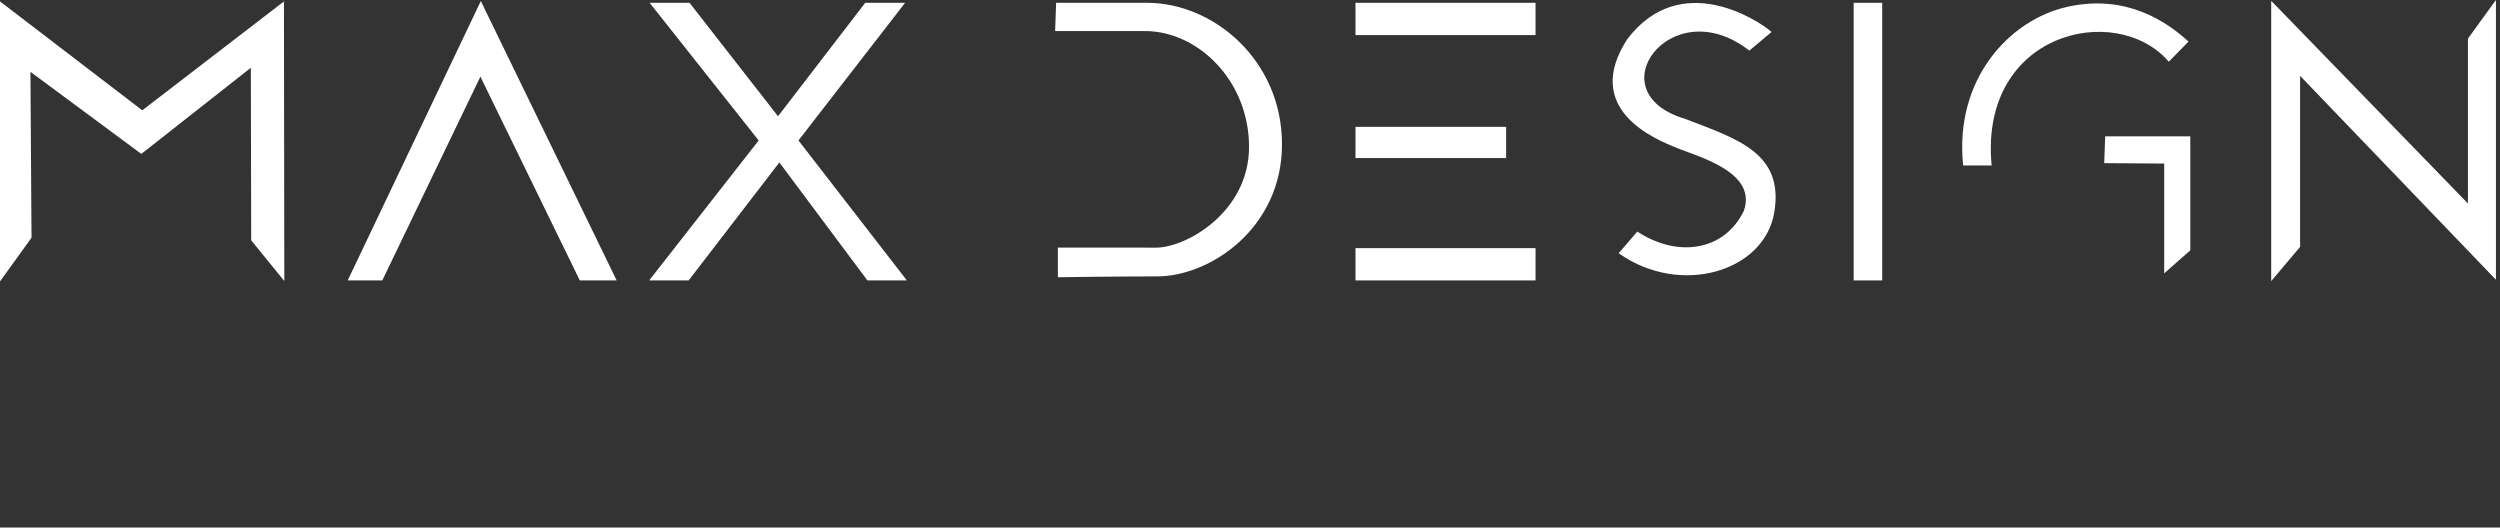
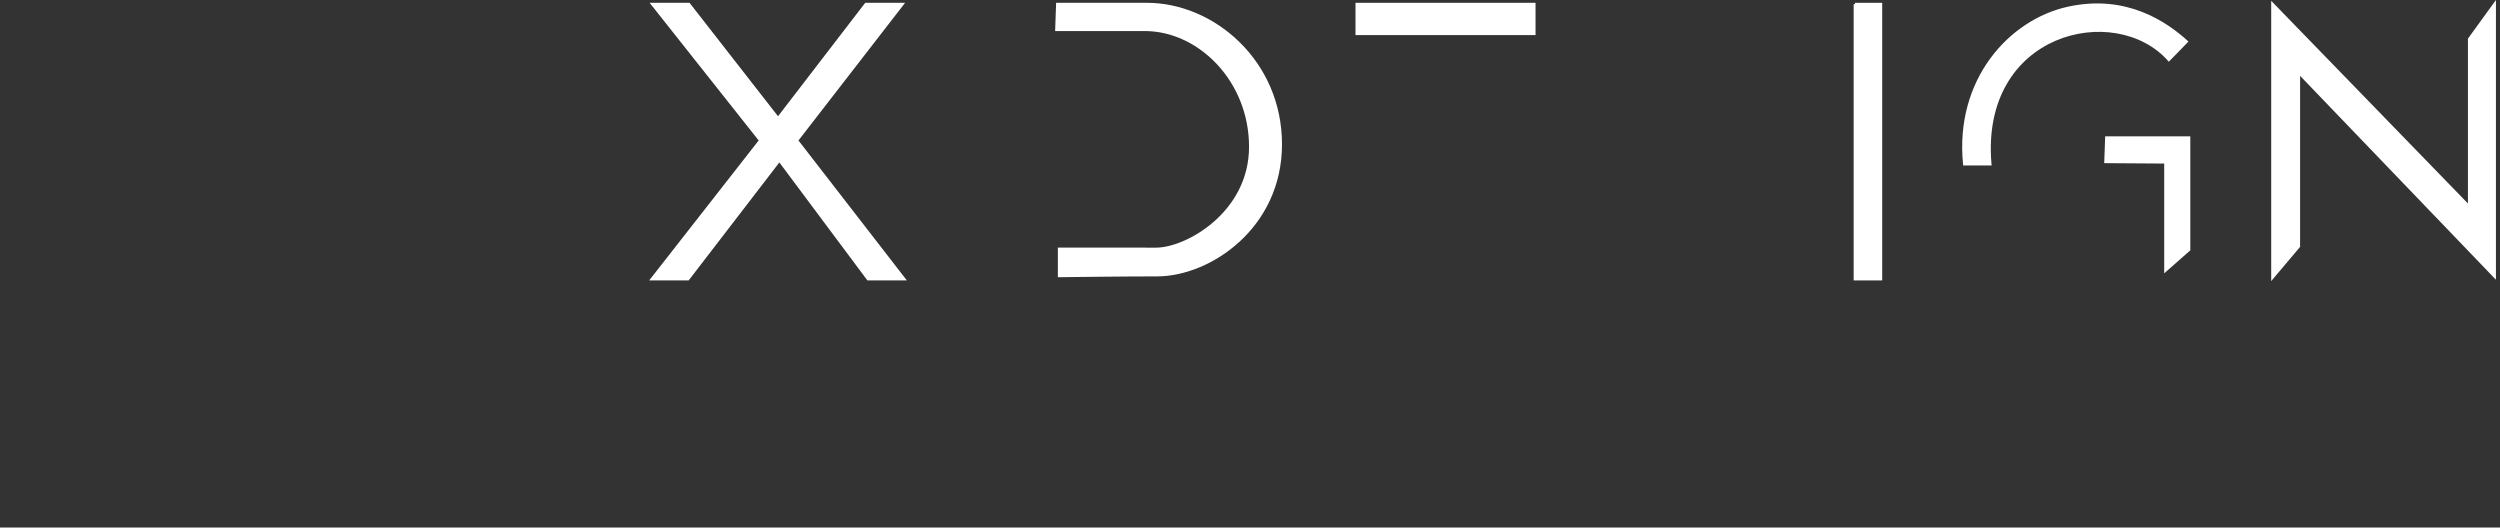
<svg xmlns="http://www.w3.org/2000/svg" width="526" height="111" viewBox="0 0 526 111" fill="none">
  <rect x="0" y="0" width="526" height="111" fill="#333333" stroke="none" />
  <g clip-path="url(#clip0_365_19)">
-     <path fill-rule="evenodd" clip-rule="evenodd" d="M0.285 58.329V0.874L29.934 23.567L59.46 0.874L59.534 58.329L53.136 50.462L53.059 13.676L29.73 32.026L6.116 14.549L6.347 49.93L0.285 58.329Z" fill="white" stroke="white" stroke-width="0.567" />
-     <path fill-rule="evenodd" clip-rule="evenodd" d="M73.606 58.717L101.168 0.874L129.293 58.717H122.168L101.072 15.475L80.255 58.717H73.606Z" fill="white" stroke="white" stroke-width="0.567" />
    <path fill-rule="evenodd" clip-rule="evenodd" d="M137.268 0.874L159.985 29.553L137.168 58.717H144.755L163.981 33.708L182.644 58.717H190.226L167.639 29.553L189.856 0.874H182.182L163.697 24.921L144.938 0.874H137.268Z" fill="white" stroke="white" stroke-width="0.567" />
    <path fill-rule="evenodd" clip-rule="evenodd" d="M222.481 0.874H241.309C255.276 0.874 269.449 12.925 269.449 30.363C269.449 47.8 254.517 57.867 243.454 57.867C235.579 57.867 222.856 58.042 222.856 58.042V52.372L243.175 52.387C249.559 52.447 263.081 44.892 263.081 30.892C263.081 16.892 252.291 6.249 240.854 6.249H222.293L222.481 0.874Z" fill="white" stroke="white" stroke-width="0.567" />
    <path fill-rule="evenodd" clip-rule="evenodd" d="M285.48 0.874V7.099H322.793V0.874H285.48Z" fill="white" stroke="white" stroke-width="0.567" />
-     <path fill-rule="evenodd" clip-rule="evenodd" d="M285.48 26.974V32.974H316.606V26.974H285.48Z" fill="white" stroke="white" stroke-width="0.567" />
-     <path fill-rule="evenodd" clip-rule="evenodd" d="M285.48 52.492V58.717H322.793V52.492H285.48Z" fill="white" stroke="white" stroke-width="0.567" />
-     <path fill-rule="evenodd" clip-rule="evenodd" d="M368.055 10.286L372.295 6.724C369.914 4.681 353.684 -6.197 342.609 8.408C333.212 22.893 348.295 28.997 352.983 30.892C357.67 32.787 370.095 36.049 367.169 44.472C363.044 53.015 353.17 54.619 344.545 49.099C340.983 53.224 344.545 49.099 340.983 53.224C353.733 62.037 370.994 56.851 373.033 44.622C375.072 32.392 365.501 29.528 354.483 25.287C335.11 19.559 351.386 -2.499 368.055 10.286Z" fill="white" stroke="white" stroke-width="0.567" />
-     <path fill-rule="evenodd" clip-rule="evenodd" d="M390.293 0.874V58.717H395.73V0.874H390.293Z" fill="white" stroke="white" stroke-width="0.567" />
+     <path fill-rule="evenodd" clip-rule="evenodd" d="M390.293 0.874V58.717H395.73V0.874H390.293" fill="white" stroke="white" stroke-width="0.567" />
    <path fill-rule="evenodd" clip-rule="evenodd" d="M456.326 12.569L460.05 8.752C455.767 4.899 447.372 -1.018 435.105 1.697C422.839 4.412 411.548 16.892 413.307 34.529H418.726C416.299 6.523 445.079 -0.064 456.326 12.569Z" fill="white" stroke="white" stroke-width="0.567" />
    <path fill-rule="evenodd" clip-rule="evenodd" d="M443.202 28.972H460.556V52.541L455.631 56.88V34.131L443.02 34.044L443.202 28.972Z" fill="white" stroke="white" stroke-width="0.567" />
    <path fill-rule="evenodd" clip-rule="evenodd" d="M478.145 58.365V0.874L519.537 43.512V8.217L524.861 0.874V58.15L483.656 15.253V51.837L478.145 58.365Z" fill="white" stroke="white" stroke-width="0.567" />
  </g>
  <defs>
    <clipPath id="clip0_365_19">
      <rect width="525.144" height="110.354" fill="white" />
    </clipPath>
  </defs>
</svg>